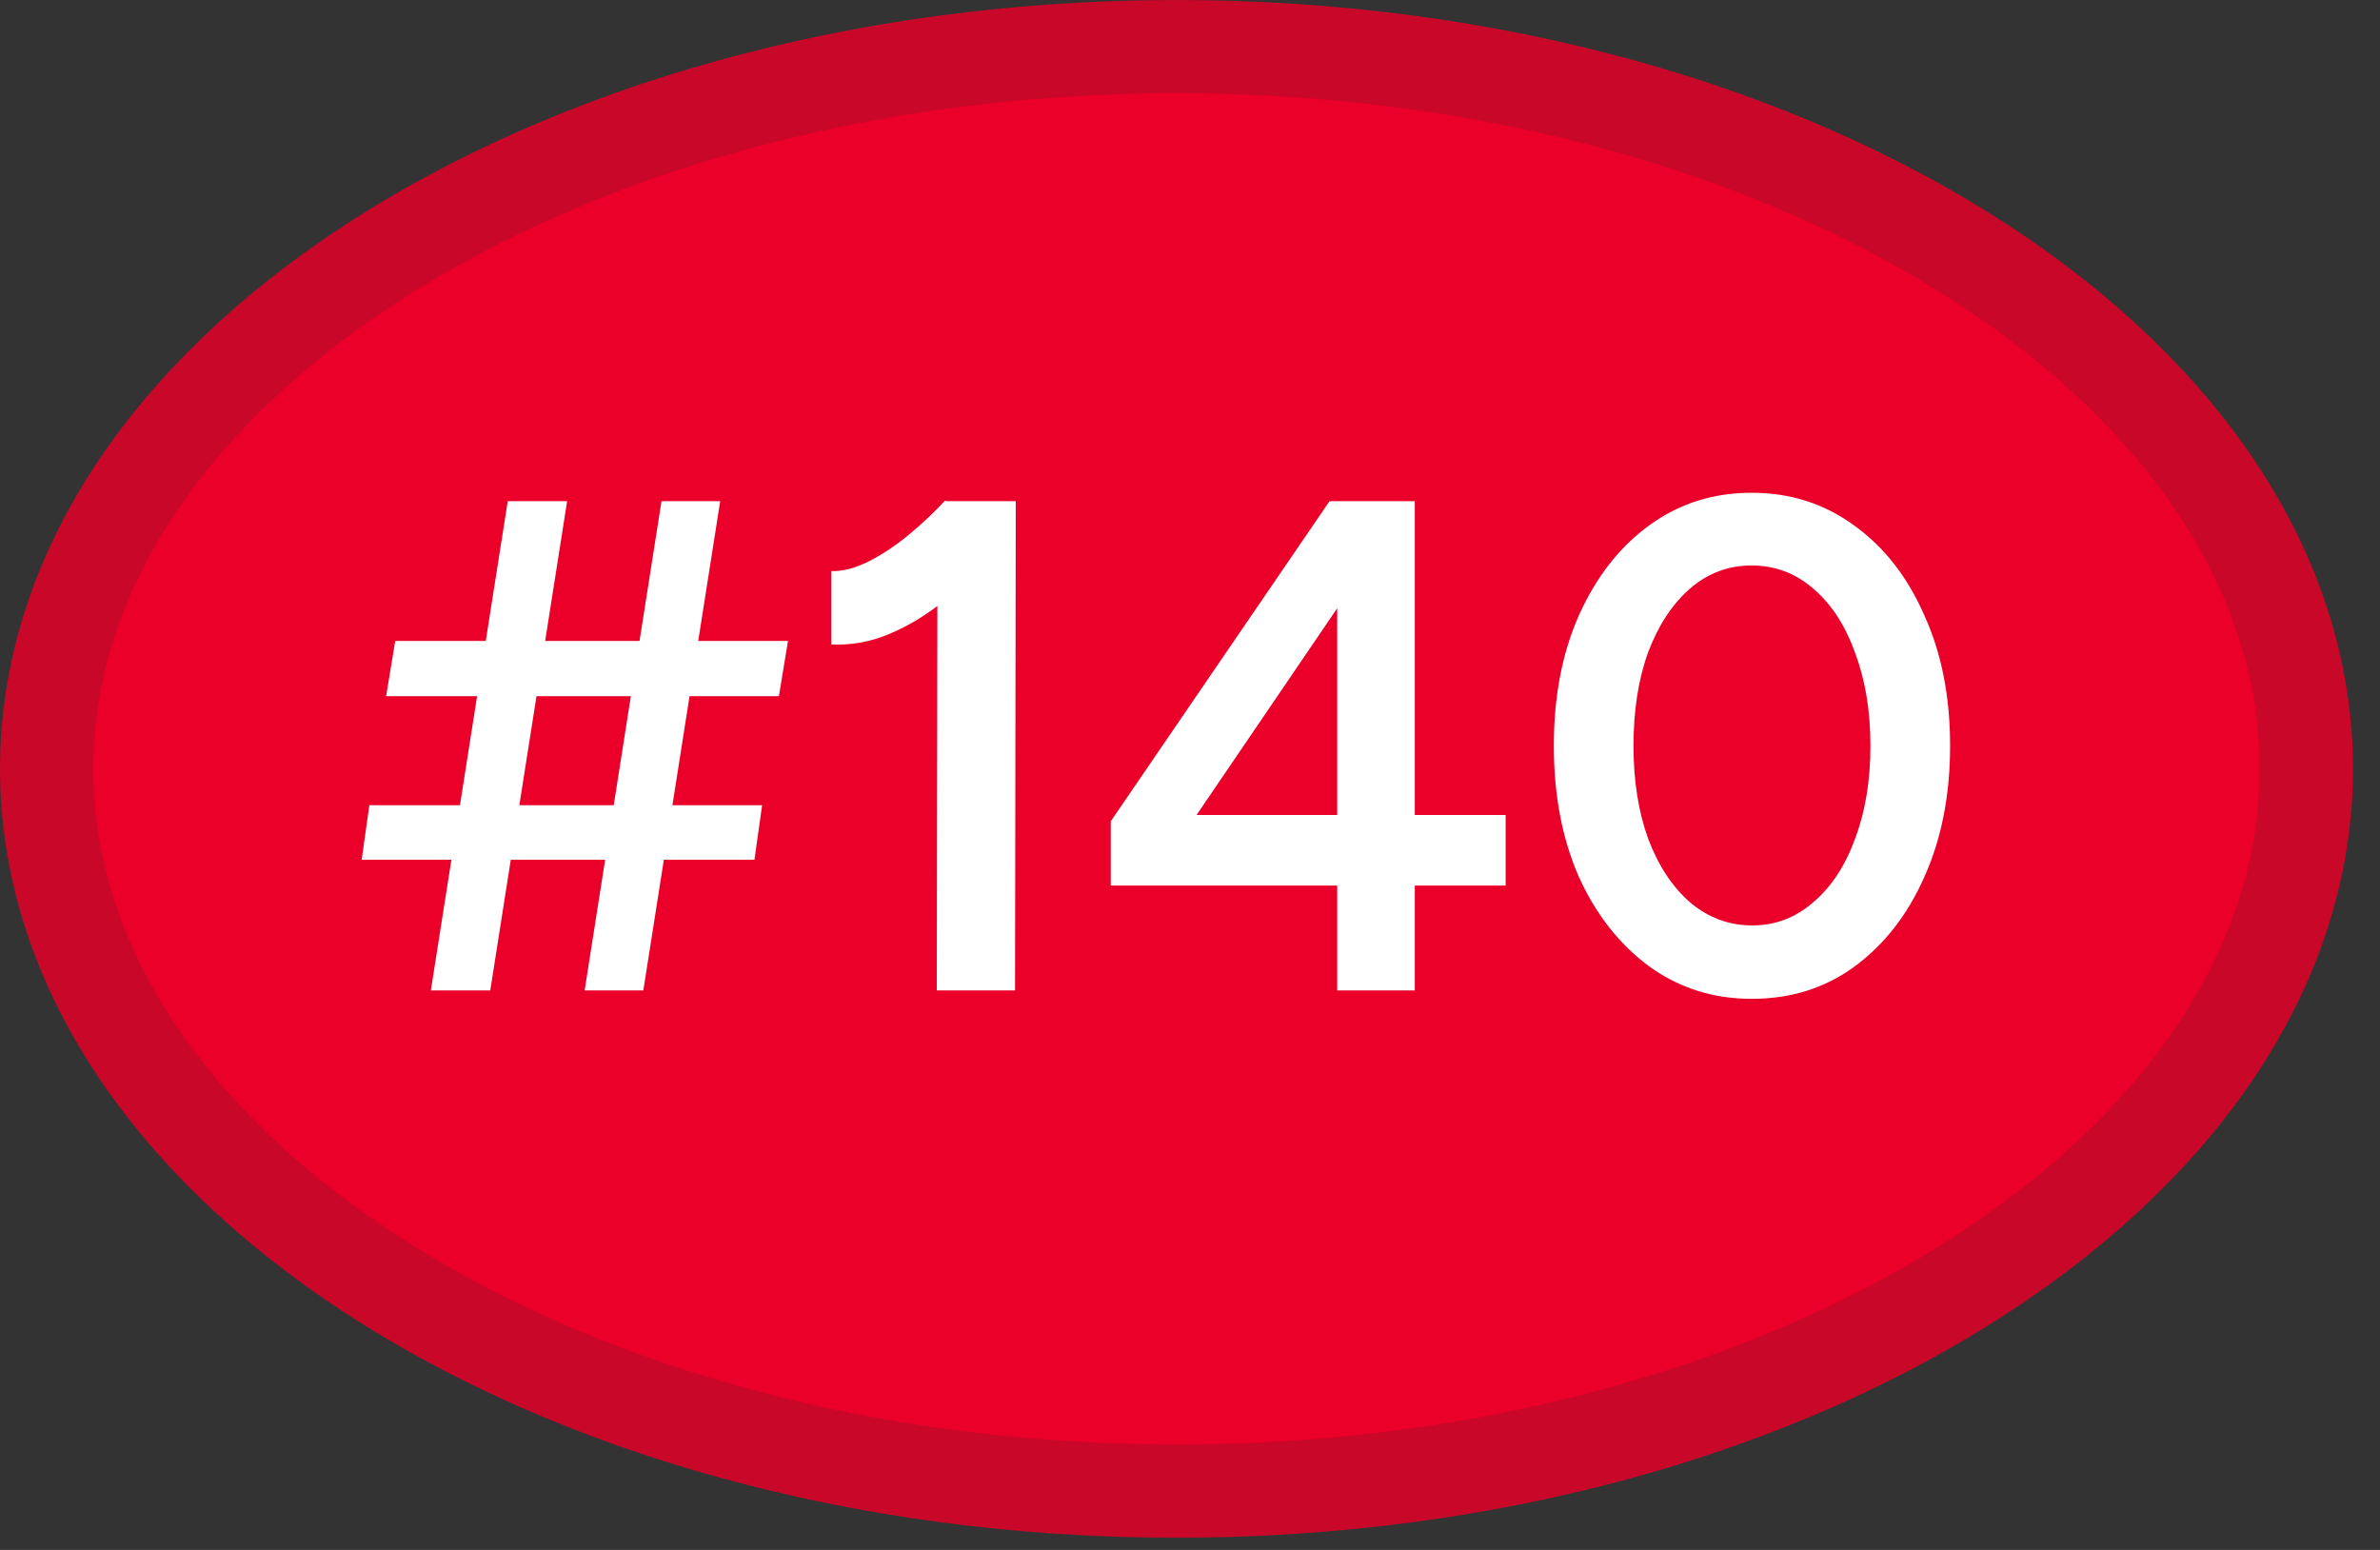
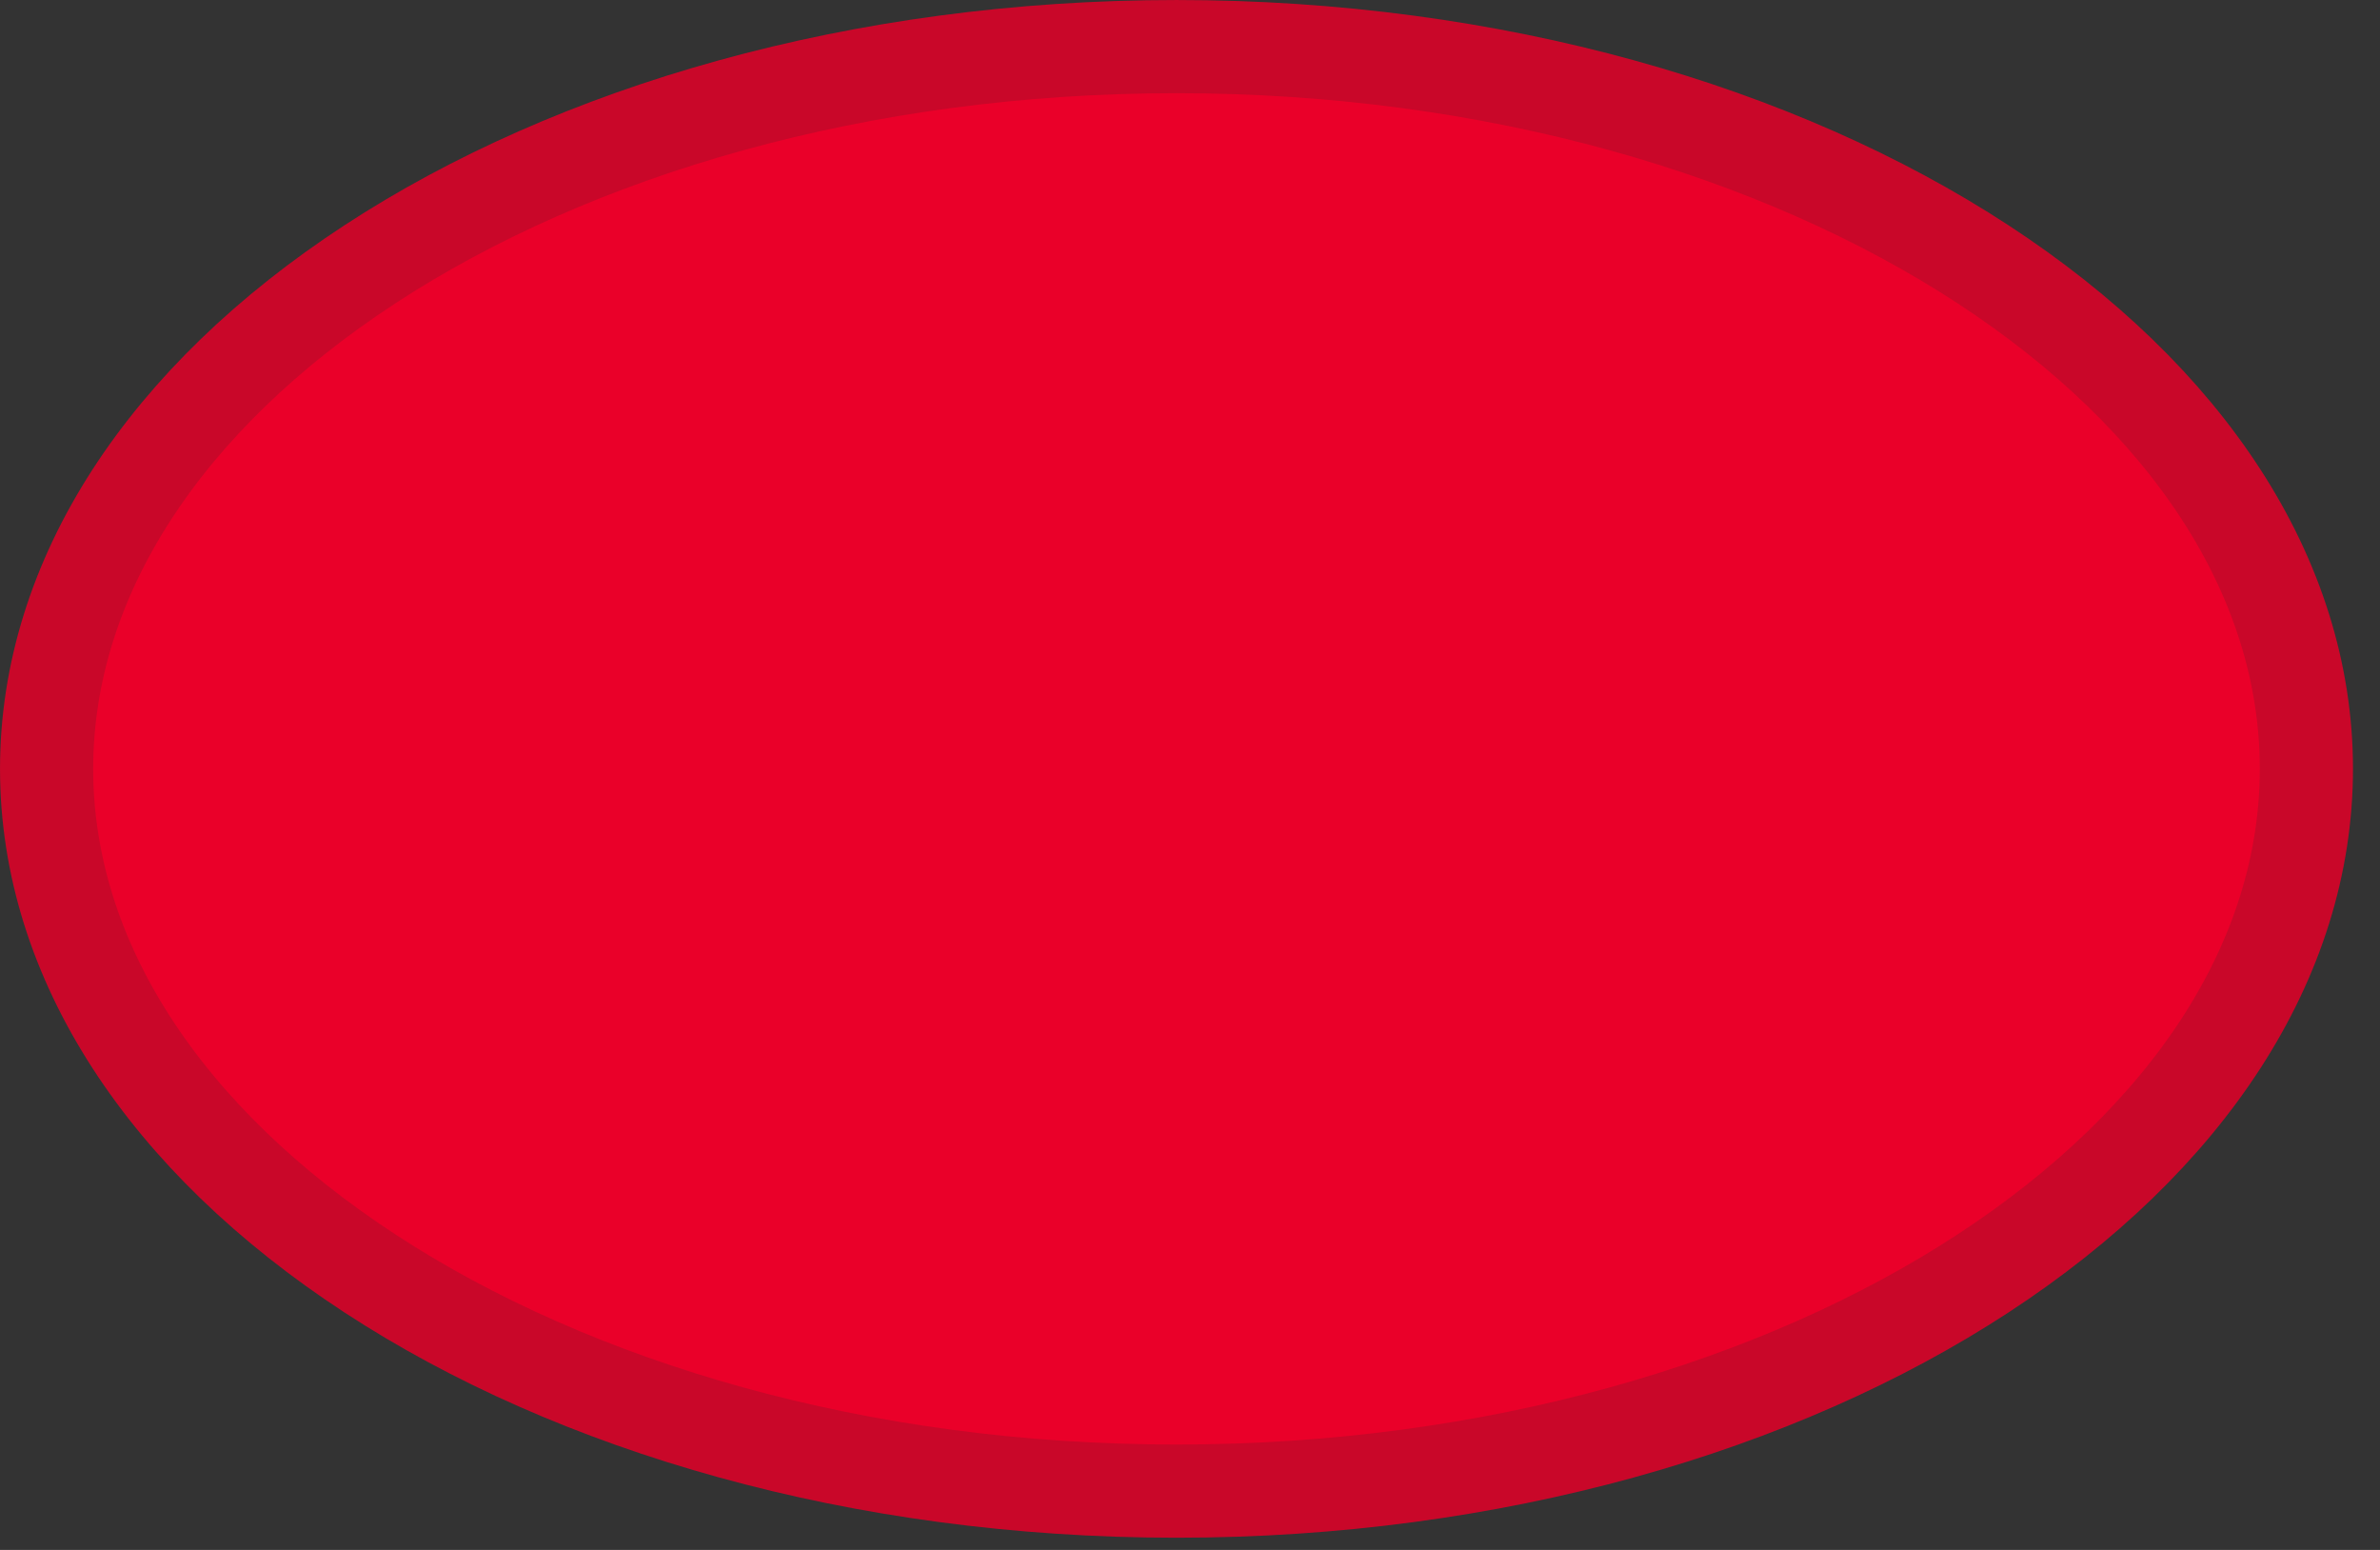
<svg xmlns="http://www.w3.org/2000/svg" width="86" height="56" viewBox="0 0 86 56" fill="none">
  <rect x="0" y="0" width="86" height="56" fill="#333333" stroke="none" />
  <path d="M83.34 27.78C83.34 34.697 79.048 41.18 71.651 46.014C64.269 50.838 53.972 53.876 42.512 53.876C31.052 53.876 20.754 50.838 13.372 46.014C5.976 41.18 1.684 34.697 1.684 27.78C1.684 20.863 5.976 14.38 13.372 9.546C20.754 4.722 31.052 1.684 42.512 1.684C53.972 1.684 64.269 4.722 71.651 9.546C79.048 14.38 83.34 20.863 83.34 27.78Z" fill="#EA0029" stroke="#C90729" stroke-width="3.367" />
-   <path d="M21.125 35.786L23.903 18.108H26.024L23.246 35.786H21.125ZM13.069 31.063L13.346 29.093H27.539L27.262 31.063H13.069ZM15.569 35.786L18.347 18.108H20.493L17.715 35.786H15.569ZM13.952 25.154L14.281 23.158H28.474L28.145 25.154H13.952ZM33.85 35.786L33.875 19.673L34.153 18.108H36.704L36.678 35.786H33.85ZM30.037 23.285V20.633C30.424 20.65 30.861 20.54 31.35 20.305C31.855 20.052 32.352 19.724 32.84 19.32C33.328 18.916 33.766 18.503 34.153 18.082L35.971 19.976C35.382 20.599 34.768 21.172 34.128 21.694C33.488 22.215 32.823 22.62 32.133 22.906C31.459 23.192 30.761 23.318 30.037 23.285ZM42.258 30.886L40.137 29.674L48.042 18.108L49.835 19.749L42.258 30.886ZM40.137 31.997V29.674L41.854 29.447H54.406V31.997H40.137ZM48.319 35.786V19.799L48.067 18.108H51.123V35.786H48.319ZM63.294 36.089C61.913 36.089 60.684 35.702 59.606 34.927C58.529 34.136 57.679 33.058 57.056 31.694C56.45 30.314 56.147 28.731 56.147 26.947C56.147 25.162 56.45 23.588 57.056 22.224C57.679 20.843 58.52 19.766 59.581 18.991C60.659 18.2 61.896 17.804 63.294 17.804C64.691 17.804 65.928 18.2 67.006 18.991C68.084 19.766 68.925 20.843 69.531 22.224C70.154 23.588 70.466 25.162 70.466 26.947C70.466 28.731 70.154 30.314 69.531 31.694C68.925 33.058 68.084 34.136 67.006 34.927C65.945 35.702 64.708 36.089 63.294 36.089ZM63.319 33.437C64.144 33.437 64.876 33.159 65.516 32.604C66.173 32.048 66.678 31.282 67.031 30.305C67.402 29.329 67.587 28.209 67.587 26.947C67.587 25.684 67.402 24.564 67.031 23.588C66.678 22.594 66.173 21.82 65.516 21.264C64.876 20.709 64.135 20.431 63.294 20.431C62.452 20.431 61.711 20.709 61.071 21.264C60.431 21.82 59.926 22.586 59.556 23.562C59.202 24.539 59.026 25.667 59.026 26.947C59.026 28.209 59.202 29.329 59.556 30.305C59.926 31.282 60.431 32.048 61.071 32.604C61.728 33.159 62.477 33.437 63.319 33.437Z" fill="white" />
</svg>